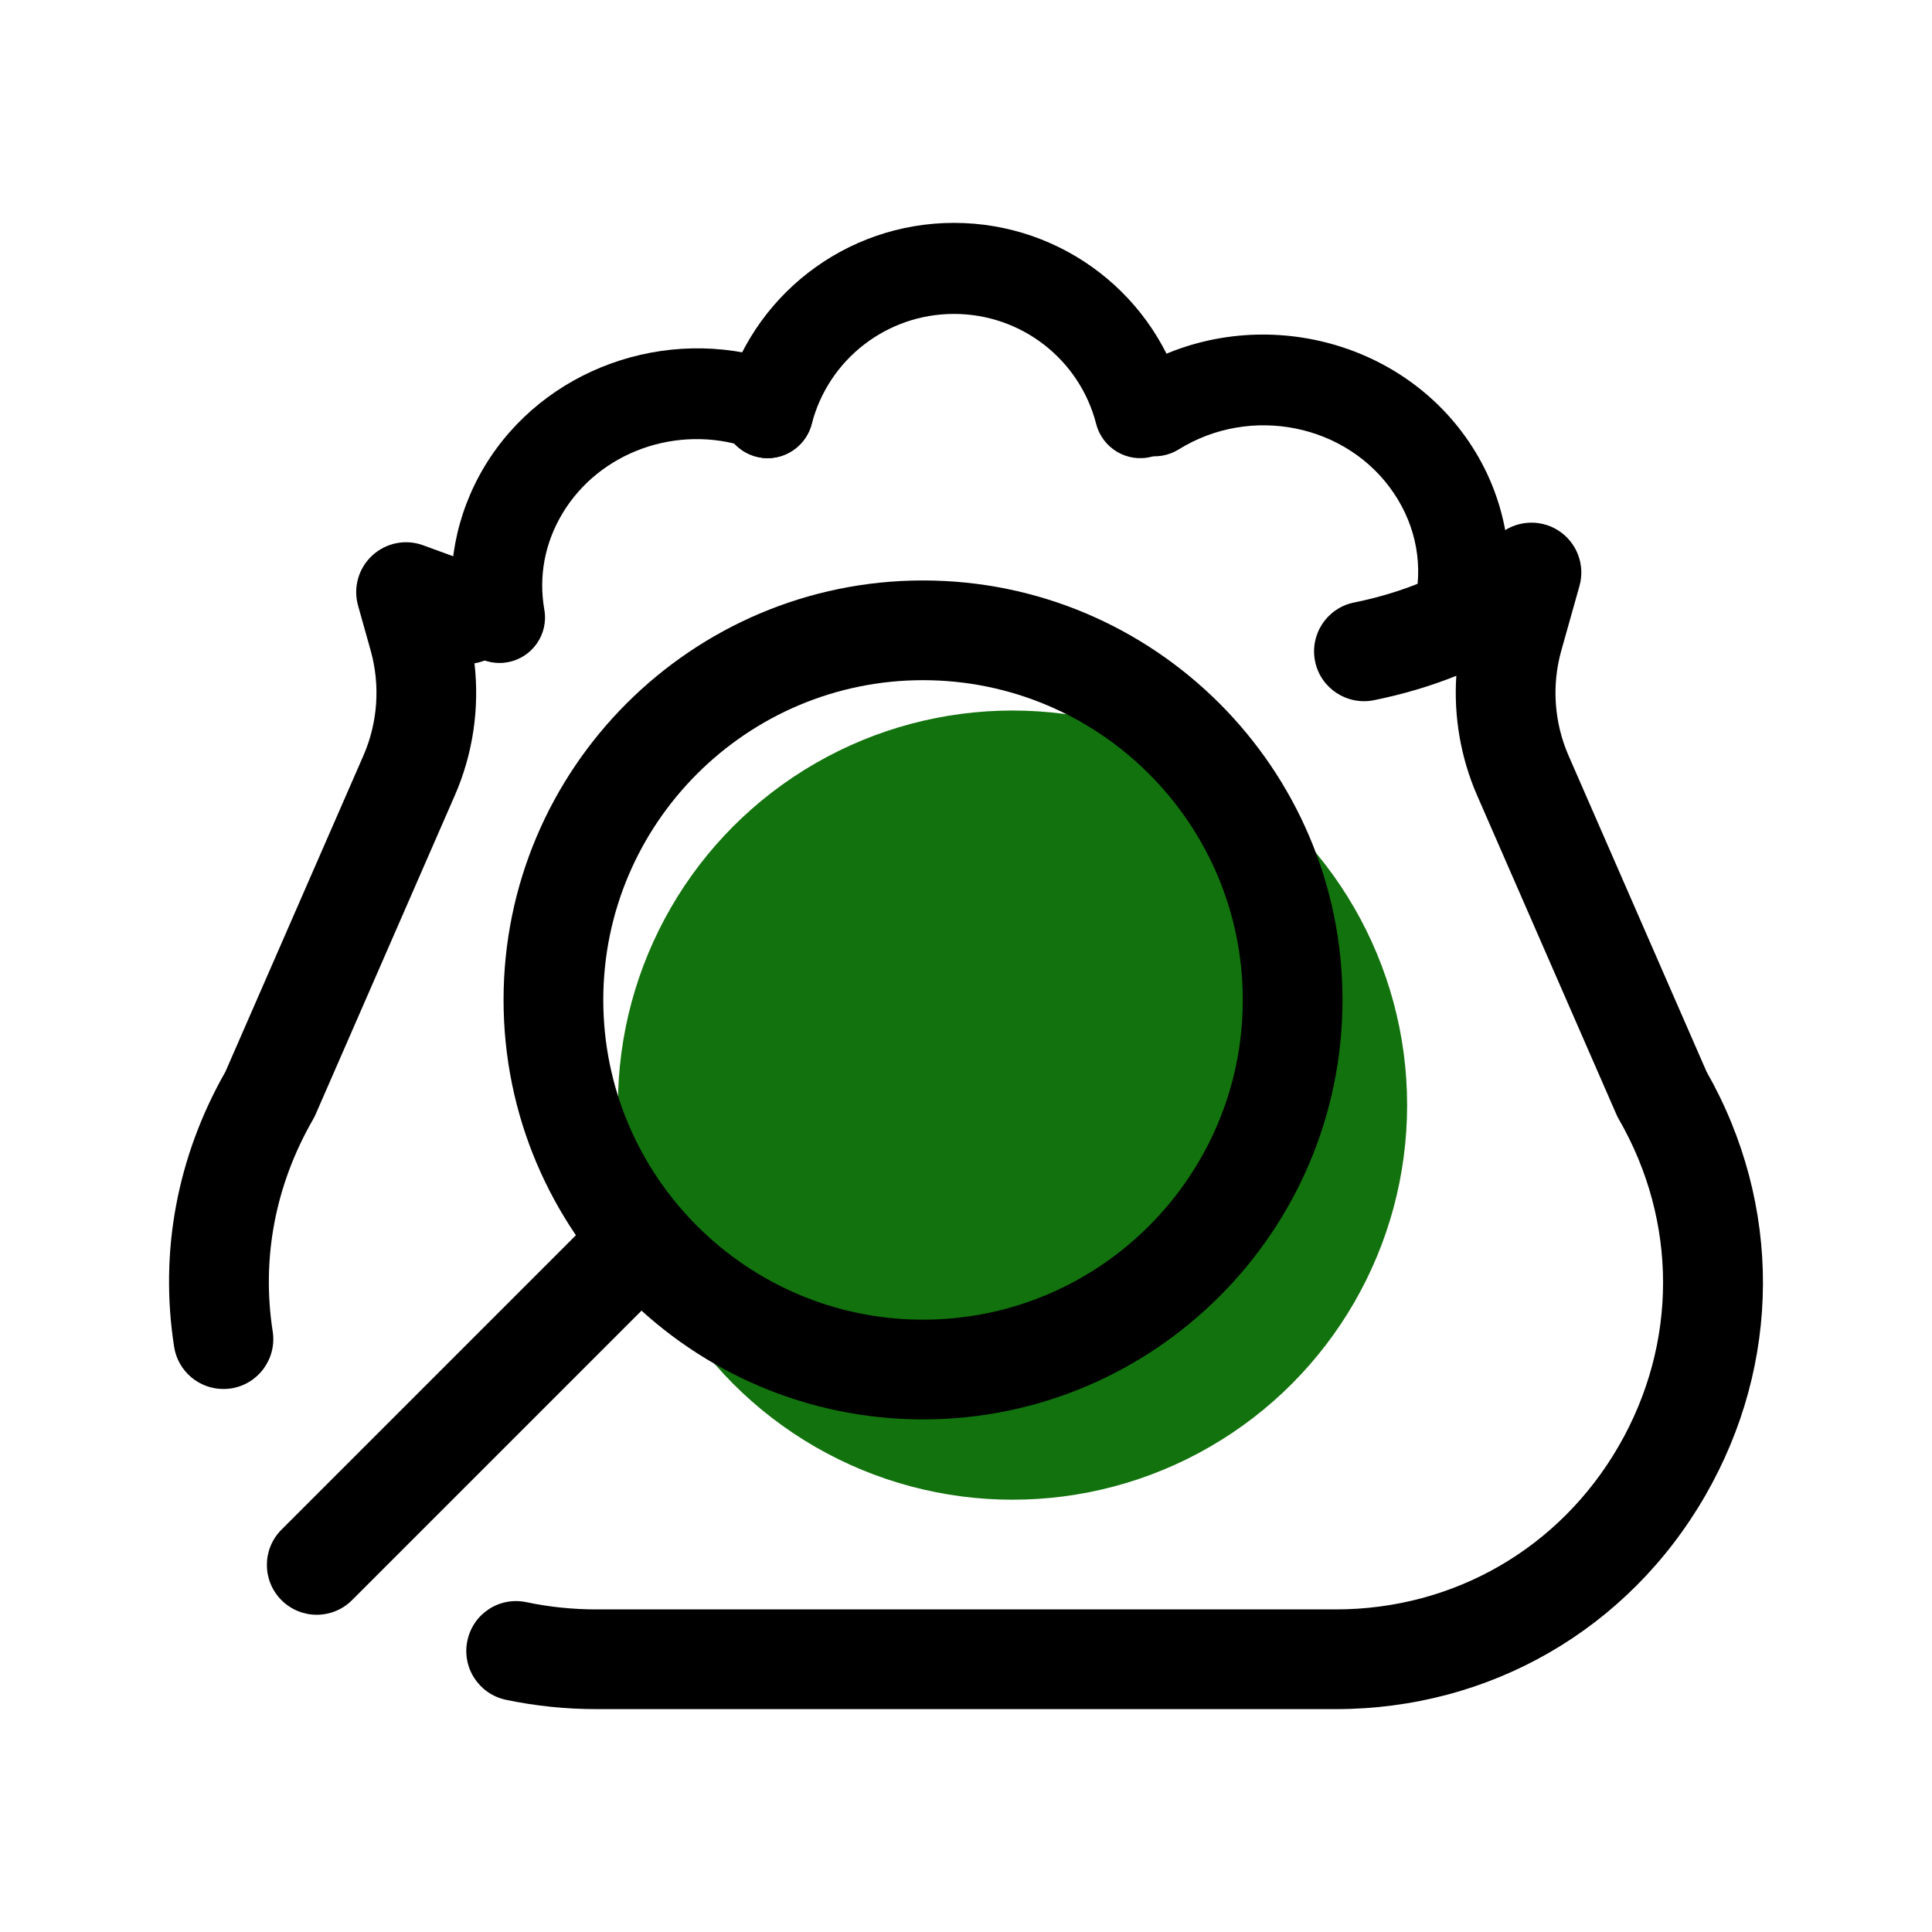
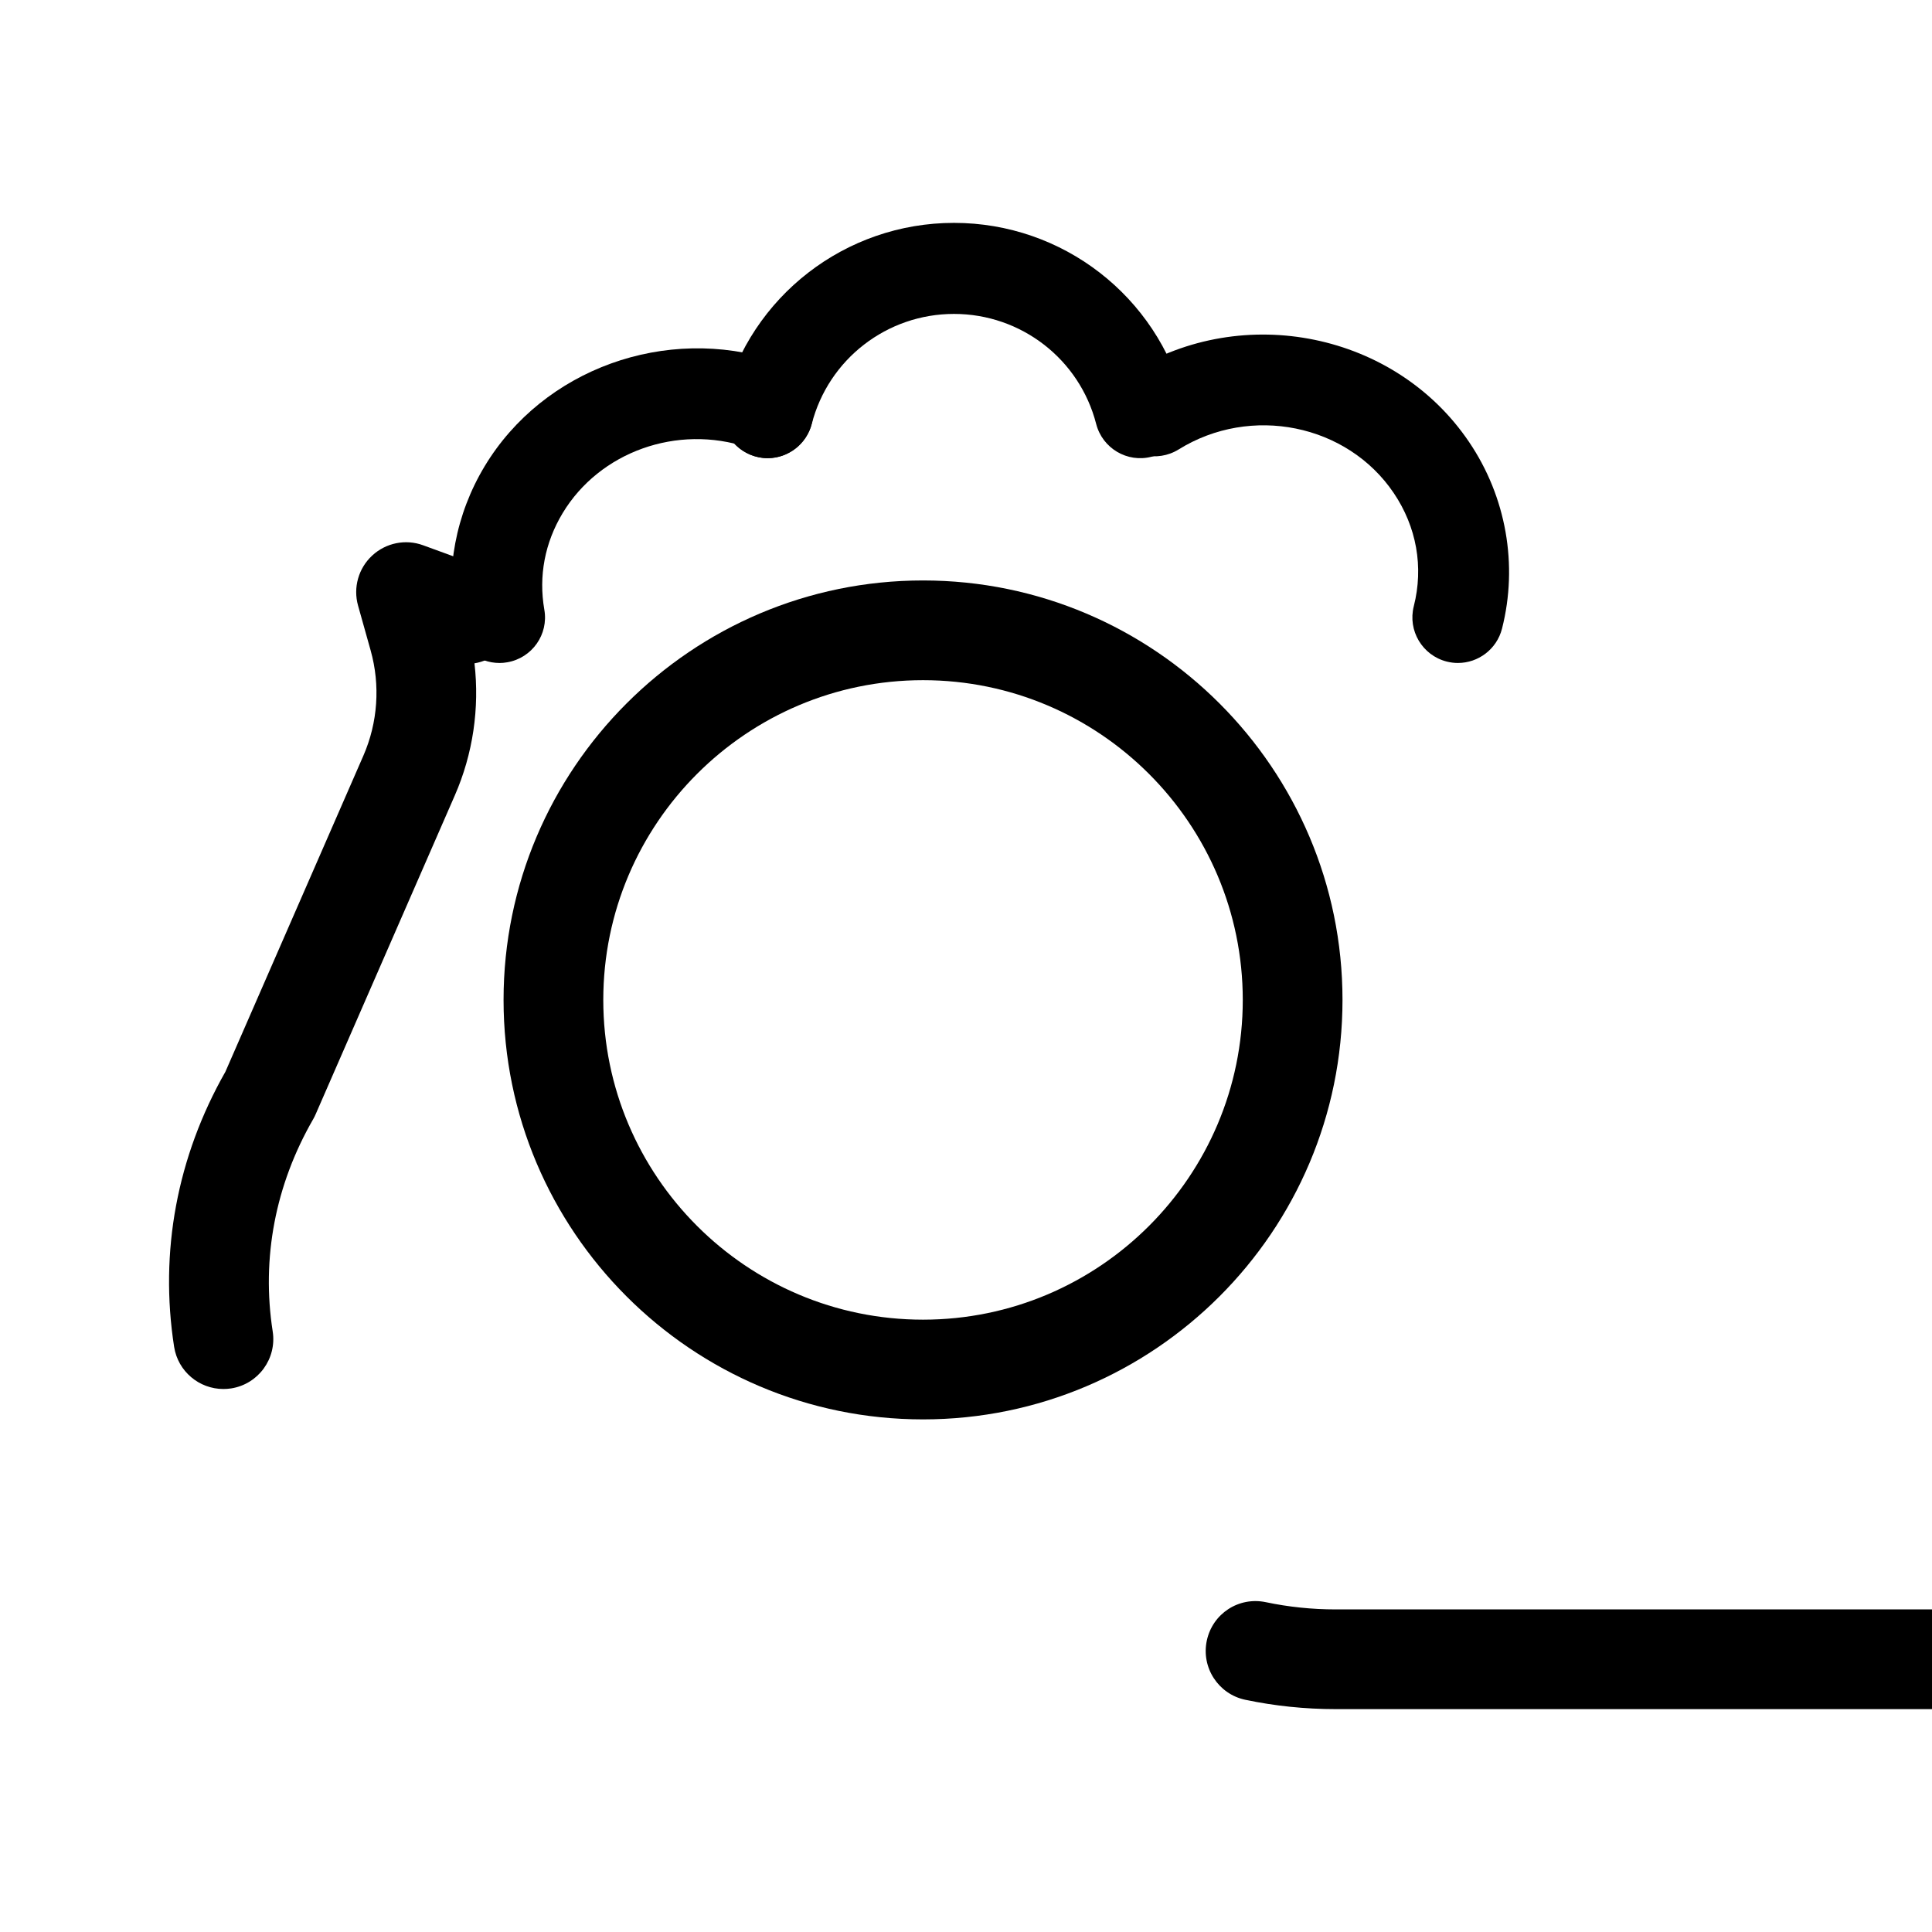
<svg xmlns="http://www.w3.org/2000/svg" id="Add-ons" viewBox="0 0 120 120">
-   <path d="m82.962,106.157h-45.926c-1.902,0-3.793-.197-5.617-.581-1.673-.354-2.743-1.999-2.389-3.672s1.975-2.746,3.672-2.389c1.403.296,2.861.448,4.334.448h45.926c7.338,0,13.91-3.793,17.582-10.151,3.669-6.355,3.669-13.944,0-20.301-.057-.1-.109-.203-.154-.309l-8.641-19.79c-1.025-2.35-1.461-4.909-1.295-7.438-1.594.641-3.303,1.149-5.121,1.518-1.673.333-3.312-.741-3.651-2.417-.342-1.676.741-3.312,2.417-3.651,3.639-.741,6.66-2.151,8.974-4.189,1.028-.907,2.538-1.025,3.696-.299,1.161.732,1.706,2.138,1.334,3.46l-1.128,4.011c-.605,2.154-.448,4.47.451,6.527l8.572,19.633c4.7,8.266,4.67,18.099-.091,26.345-4.788,8.294-13.366,13.245-22.945,13.245Z" />
-   <circle cx="62.89" cy="68.641" r="24.509" fill="#12720d" />
+   <path d="m82.962,106.157c-1.902,0-3.793-.197-5.617-.581-1.673-.354-2.743-1.999-2.389-3.672s1.975-2.746,3.672-2.389c1.403.296,2.861.448,4.334.448h45.926c7.338,0,13.91-3.793,17.582-10.151,3.669-6.355,3.669-13.944,0-20.301-.057-.1-.109-.203-.154-.309l-8.641-19.79c-1.025-2.35-1.461-4.909-1.295-7.438-1.594.641-3.303,1.149-5.121,1.518-1.673.333-3.312-.741-3.651-2.417-.342-1.676.741-3.312,2.417-3.651,3.639-.741,6.66-2.151,8.974-4.189,1.028-.907,2.538-1.025,3.696-.299,1.161.732,1.706,2.138,1.334,3.46l-1.128,4.011c-.605,2.154-.448,4.47.451,6.527l8.572,19.633c4.7,8.266,4.67,18.099-.091,26.345-4.788,8.294-13.366,13.245-22.945,13.245Z" />
  <path d="m57.331,88.161c-14.367,0-26.054-11.687-26.054-26.054s11.687-26.054,26.054-26.054,26.054,11.687,26.054,26.054-11.687,26.054-26.054,26.054Zm0-45.914c-10.952,0-19.86,8.908-19.86,19.86s8.908,19.86,19.86,19.86,19.86-8.908,19.86-19.86-8.908-19.86-19.86-19.86Z" />
  <path d="m90.557,41.179c-.233,0-.466-.03-.699-.088-1.515-.387-2.429-1.924-2.045-3.436.62-2.435.175-4.933-1.249-7.038-2.889-4.274-8.871-5.49-13.357-2.701-1.331.823-3.07.42-3.893-.904-.826-1.325-.42-3.067.904-3.893,7.023-4.374,16.454-2.435,21.027,4.331,2.308,3.406,3.055,7.634,2.048,11.596-.327,1.279-1.476,2.132-2.737,2.132Z" />
  <path d="m31.023,41.179c-1.349,0-2.541-.968-2.78-2.341-.596-3.397.067-6.905,1.863-9.884,3.642-6.04,11.249-8.784,18.084-6.542,1.482.49,2.29,2.087,1.803,3.569-.49,1.482-2.087,2.293-3.569,1.803-4.365-1.452-9.186.284-11.478,4.089-1.107,1.839-1.5,3.908-1.137,5.992.272,1.537-.756,3-2.296,3.27-.163.03-.33.045-.49.045Z" />
  <path d="m47.685,28.458c-.236,0-.472-.03-.708-.091-1.512-.39-2.423-1.93-2.033-3.442,1.682-6.524,7.565-11.082,14.31-11.082,6.748,0,12.631,4.558,14.307,11.082.39,1.512-.52,3.055-2.033,3.442-1.509.393-3.052-.52-3.442-2.033-1.034-4.026-4.667-6.836-8.832-6.836s-7.797,2.81-8.835,6.836c-.33,1.276-1.476,2.123-2.734,2.123Z" />
  <path d="m47.685,28.458c-.744,0-1.485-.309-2.011-.838-.124-.121-.248-.278-.342-.433s-.188-.309-.248-.463c-.154-.372-.248-.714-.248-1.086,0-.185.03-.372.064-.557.03-.188.091-.372.185-.526.124-.342.342-.684.59-.929.278-.248.587-.466.929-.62.681-.278,1.455-.278,2.169,0,.339.154.65.372.895.62.529.526.838,1.237.838,2.011,0,.744-.309,1.455-.838,1.981-.526.529-1.237.838-1.981.838Z" />
  <path d="m13.873,86.273c-1.5,0-2.819-1.092-3.058-2.619-.919-5.901.181-11.802,3.185-17.086l8.572-19.636c.895-2.051,1.056-4.368.451-6.527l-.783-2.789c-.315-1.119.024-2.32.877-3.109.853-.792,2.081-1.04,3.167-.638l3.744,1.367c1.606.587,2.435,2.365,1.848,3.971-.396,1.086-1.34,1.818-2.405,1.993.321,2.786-.094,5.629-1.225,8.212l-8.638,19.79c-.045.106-.097.209-.154.309-2.356,4.083-3.224,8.644-2.516,13.187.263,1.691-.895,3.276-2.583,3.539-.163.024-.324.036-.481.036Z" />
-   <path d="m19.674,100.296c-.792,0-1.585-.302-2.19-.907-1.21-1.21-1.21-3.17,0-4.38l18.583-18.583c1.21-1.21,3.17-1.21,4.38,0,1.21,1.21,1.21,3.17,0,4.38l-18.583,18.583c-.605.605-1.397.907-2.19.907Z" />
</svg>